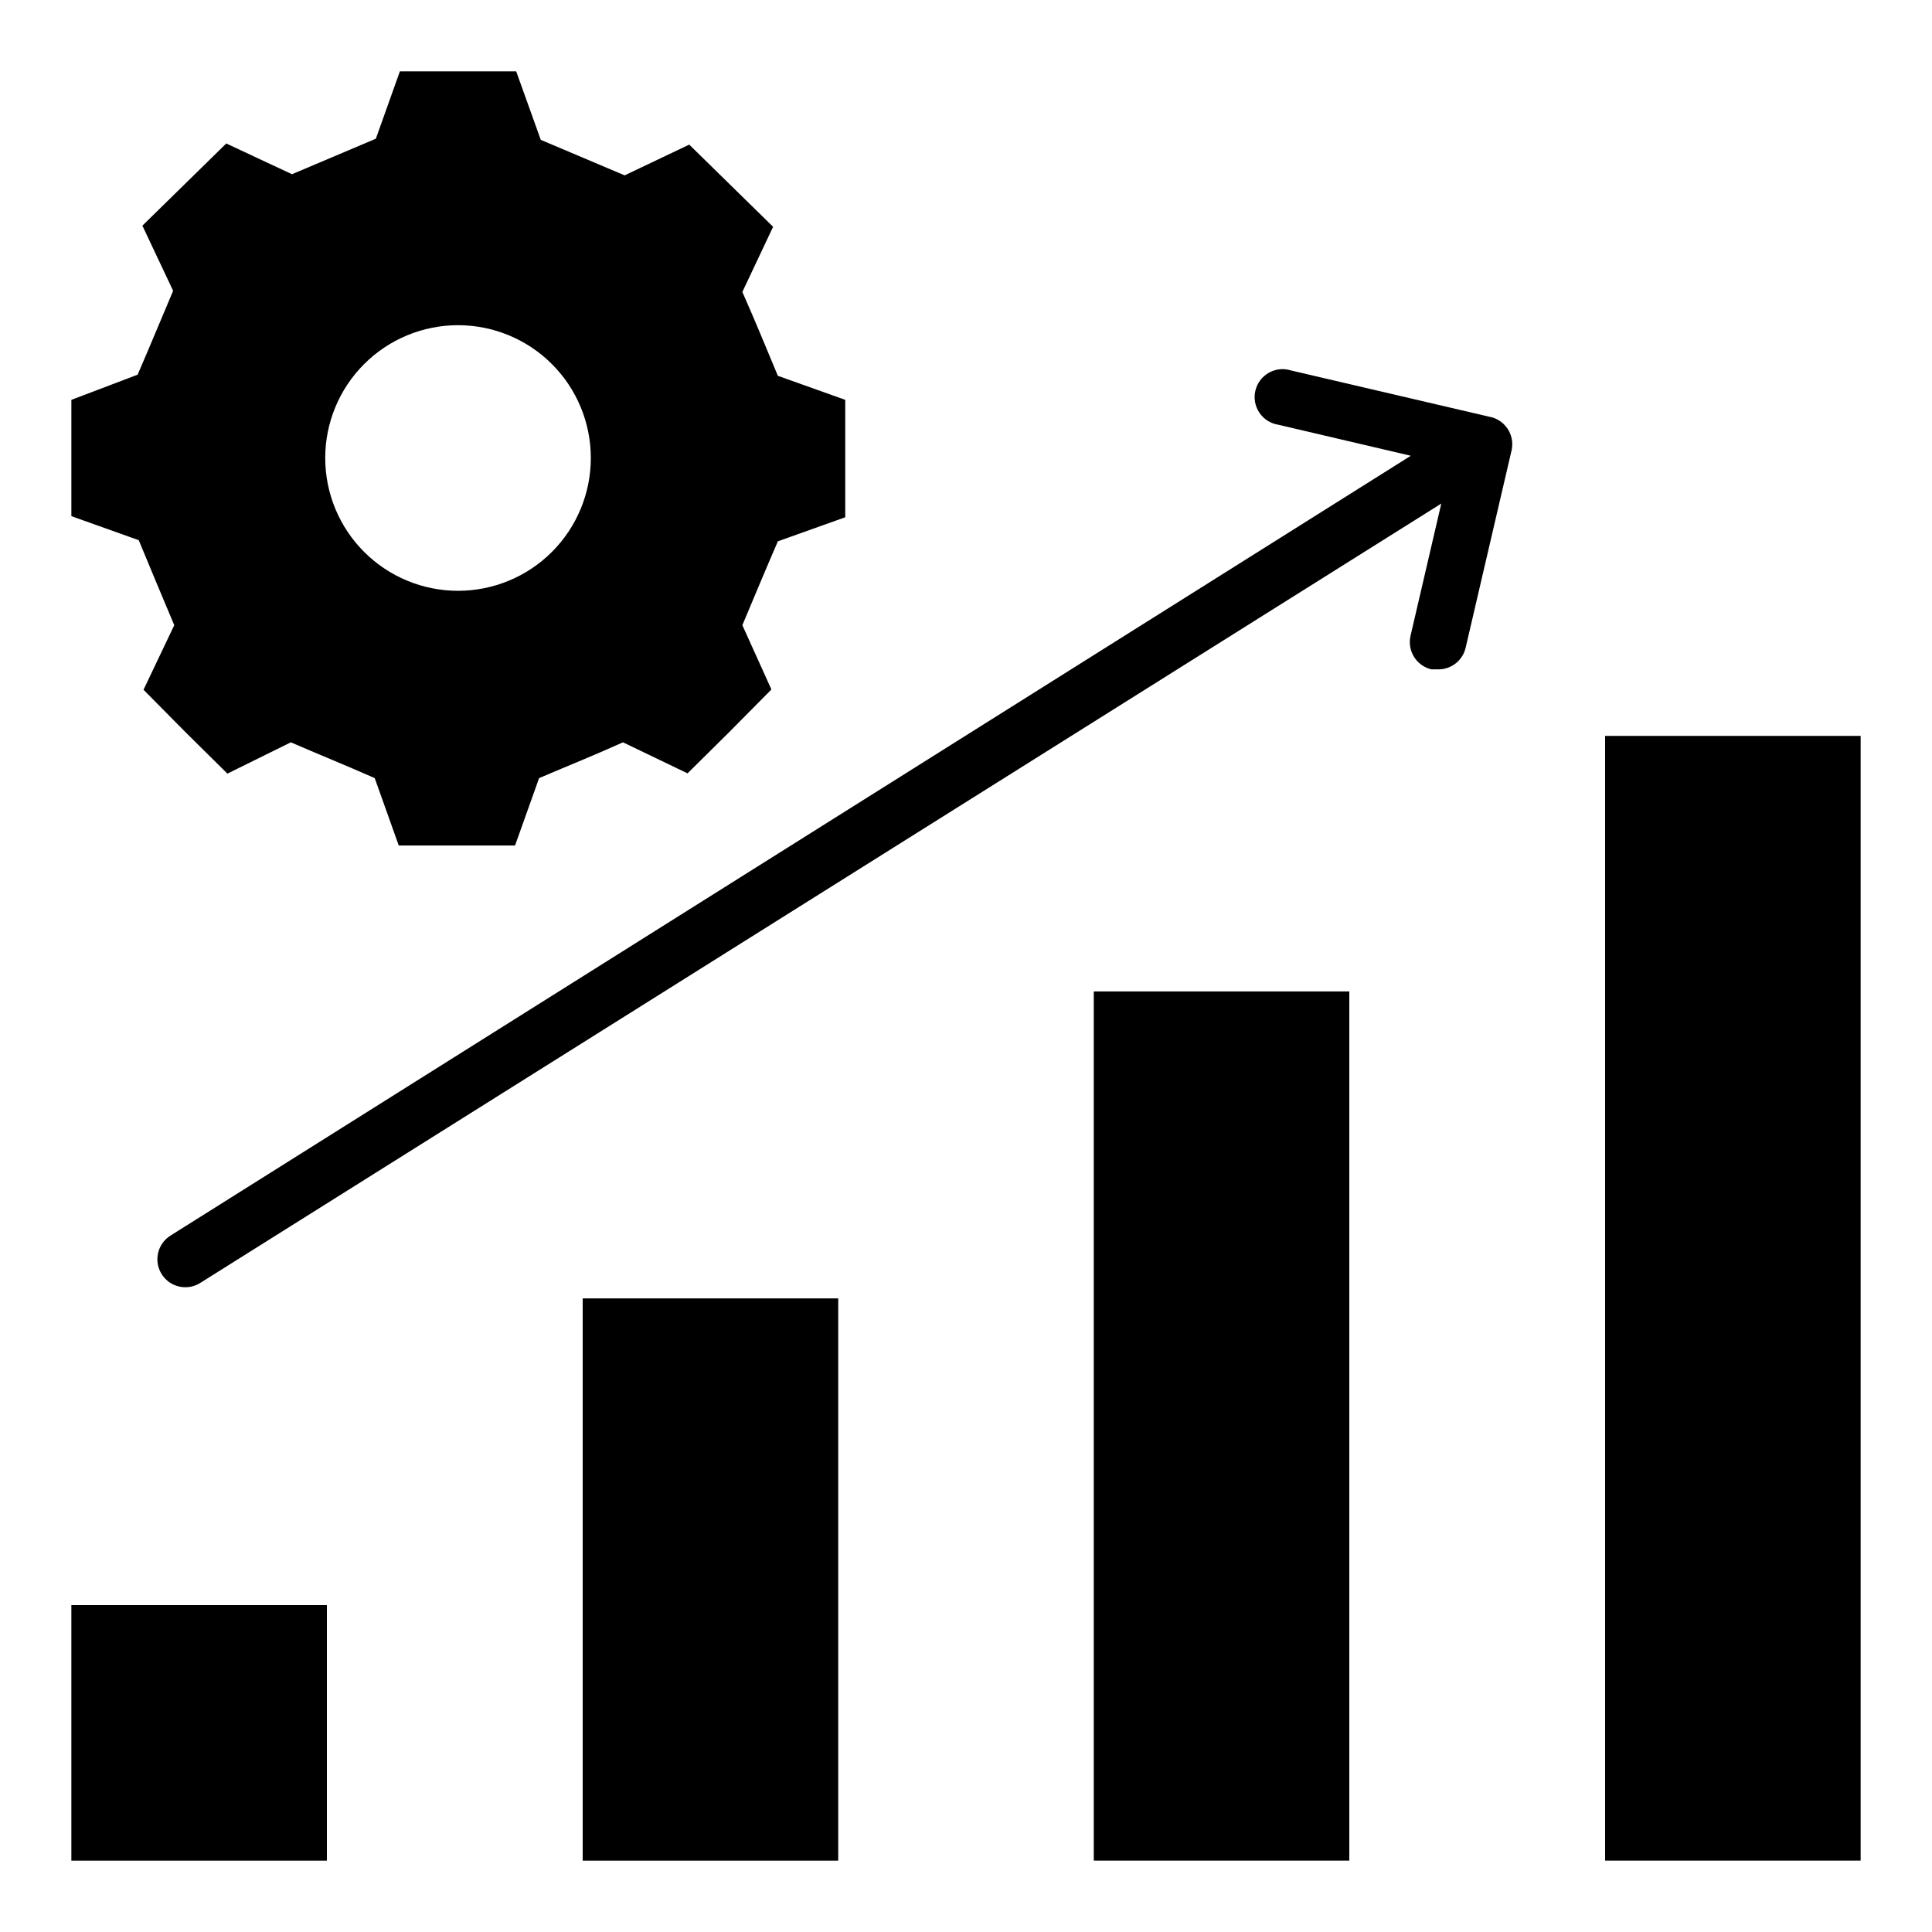
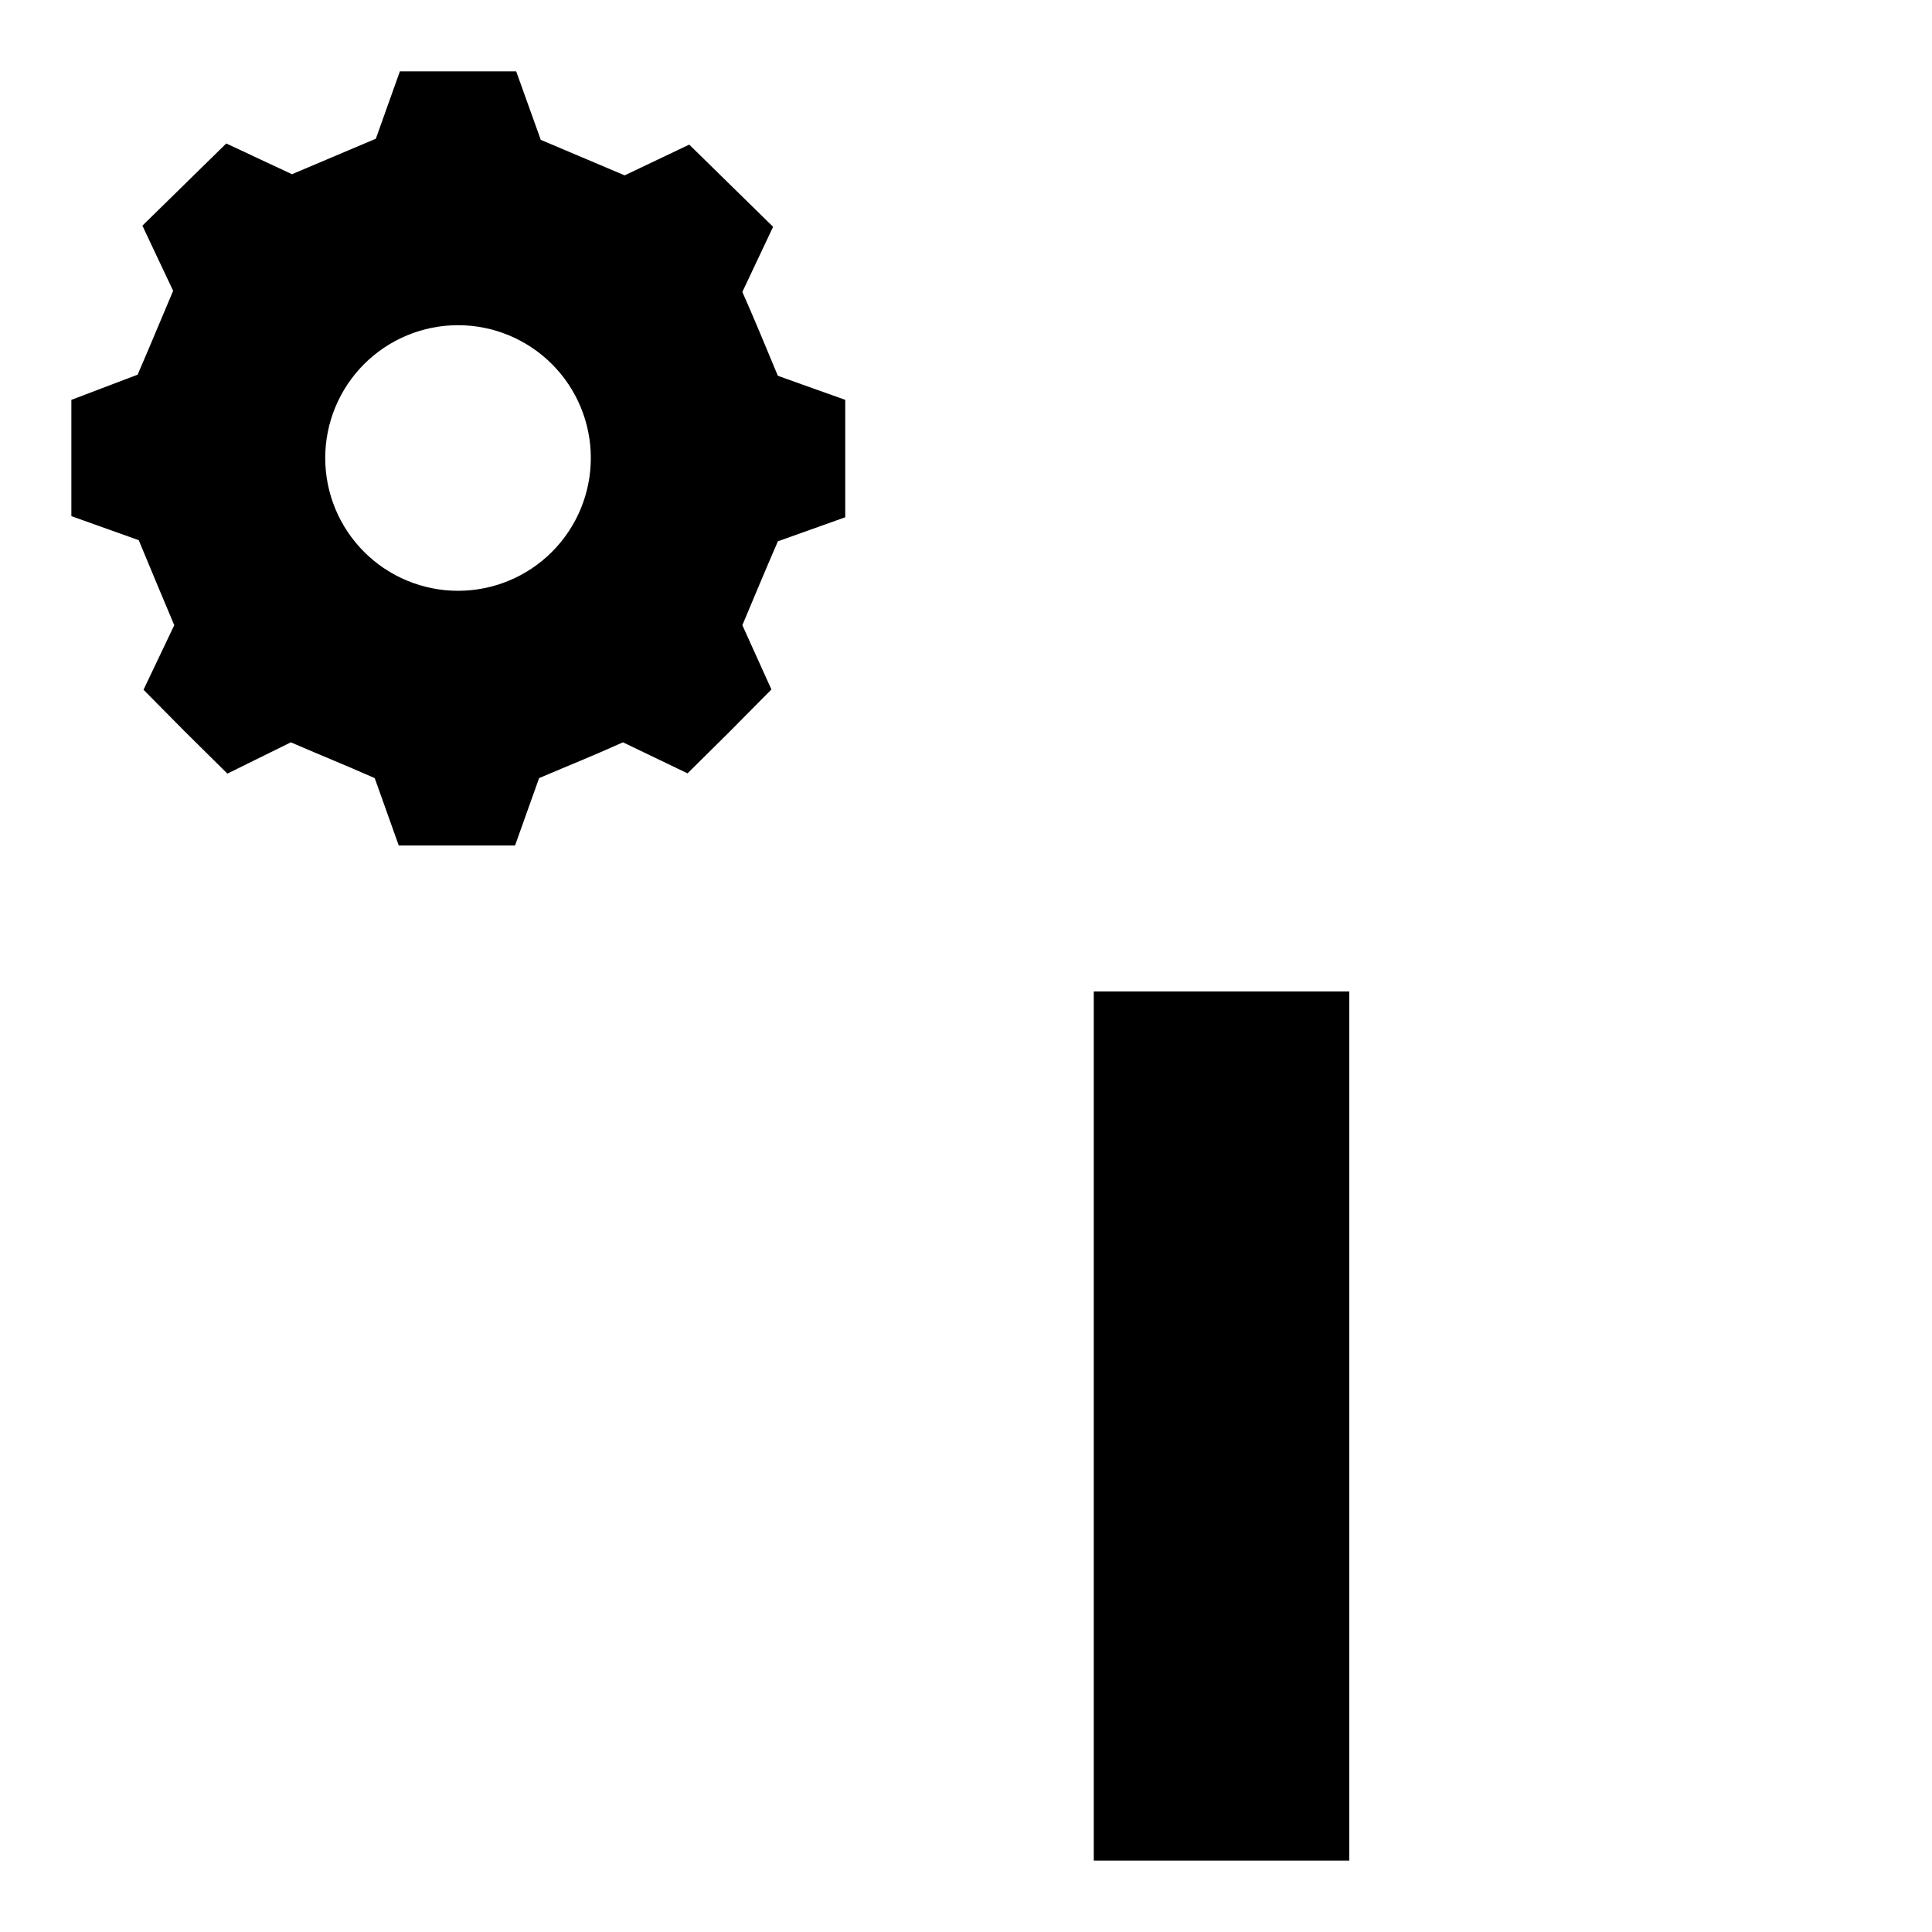
<svg xmlns="http://www.w3.org/2000/svg" fill="#000000" width="800px" height="800px" version="1.1" viewBox="144 144 512 512">
  <g>
-     <path d="m298.42 488.09h67.719v149h-67.719z" />
-     <path d="m162.91 569.37h67.719v67.719h-67.719z" />
    <path d="m433.86 406.74h67.719v230.34h-67.719z" />
-     <path d="m569.37 339.02h67.719v298.06h-67.719z" />
-     <path d="m538.55 254.41-52.383-12.227c-1.965-0.633-4.109-0.418-5.91 0.598-1.797 1.016-3.094 2.734-3.57 4.746-0.477 2.008-0.09 4.129 1.062 5.844s2.969 2.867 5.012 3.188l35.117 8.223-328.66 206.64c-2.832 1.754-4.144 5.176-3.211 8.375 0.934 3.195 3.883 5.375 7.211 5.332 1.395-0.02 2.754-0.43 3.926-1.188l328.81-206.49-8.148 35.043v0.004c-0.441 1.914-0.105 3.93 0.938 5.598 1.039 1.664 2.703 2.852 4.621 3.293h1.629c3.508 0.094 6.602-2.289 7.41-5.707l12.227-52.531-0.004 0.004c0.387-1.969-0.039-4.012-1.184-5.66-1.148-1.648-2.91-2.762-4.891-3.082z" />
    <path d="m190.18 309.68-8.148 17.113c10.891 11.039 10.891 11.039 22.227 22.227l16.816-8.297c8.891 3.852 13.484 5.629 22.227 9.484l6.371 17.855h30.82l6.371-17.855c9.039-3.852 13.633-5.629 22.227-9.484l17.113 8.223c11.039-10.891 11.039-10.891 22.227-22.227l-7.699-17.039c3.777-8.965 5.629-13.484 9.41-22.227l17.855-6.371v-31.117l-17.855-6.371c-3.777-9.039-5.629-13.633-9.41-22.227l8.148-17.262-22.227-21.781-17.113 8.148-22.227-9.41-6.519-18.156h-30.82l-6.371 17.855-22.227 9.41-17.414-8.148-22.227 21.781 8.148 17.262c-3.777 8.891-5.629 13.484-9.41 22.227l-17.559 6.672v30.82l17.855 6.371c3.781 9.113 5.633 13.559 9.41 22.523zm75.203-79.5c9.332 0 18.285 3.711 24.883 10.309 6.602 6.602 10.309 15.551 10.309 24.887 0 9.332-3.707 18.285-10.309 24.883-6.598 6.602-15.551 10.309-24.883 10.309-9.336 0-18.285-3.707-24.887-10.309-6.598-6.598-10.309-15.551-10.309-24.883 0-9.336 3.711-18.285 10.309-24.887 6.602-6.598 15.551-10.309 24.887-10.309z" />
  </g>
</svg>